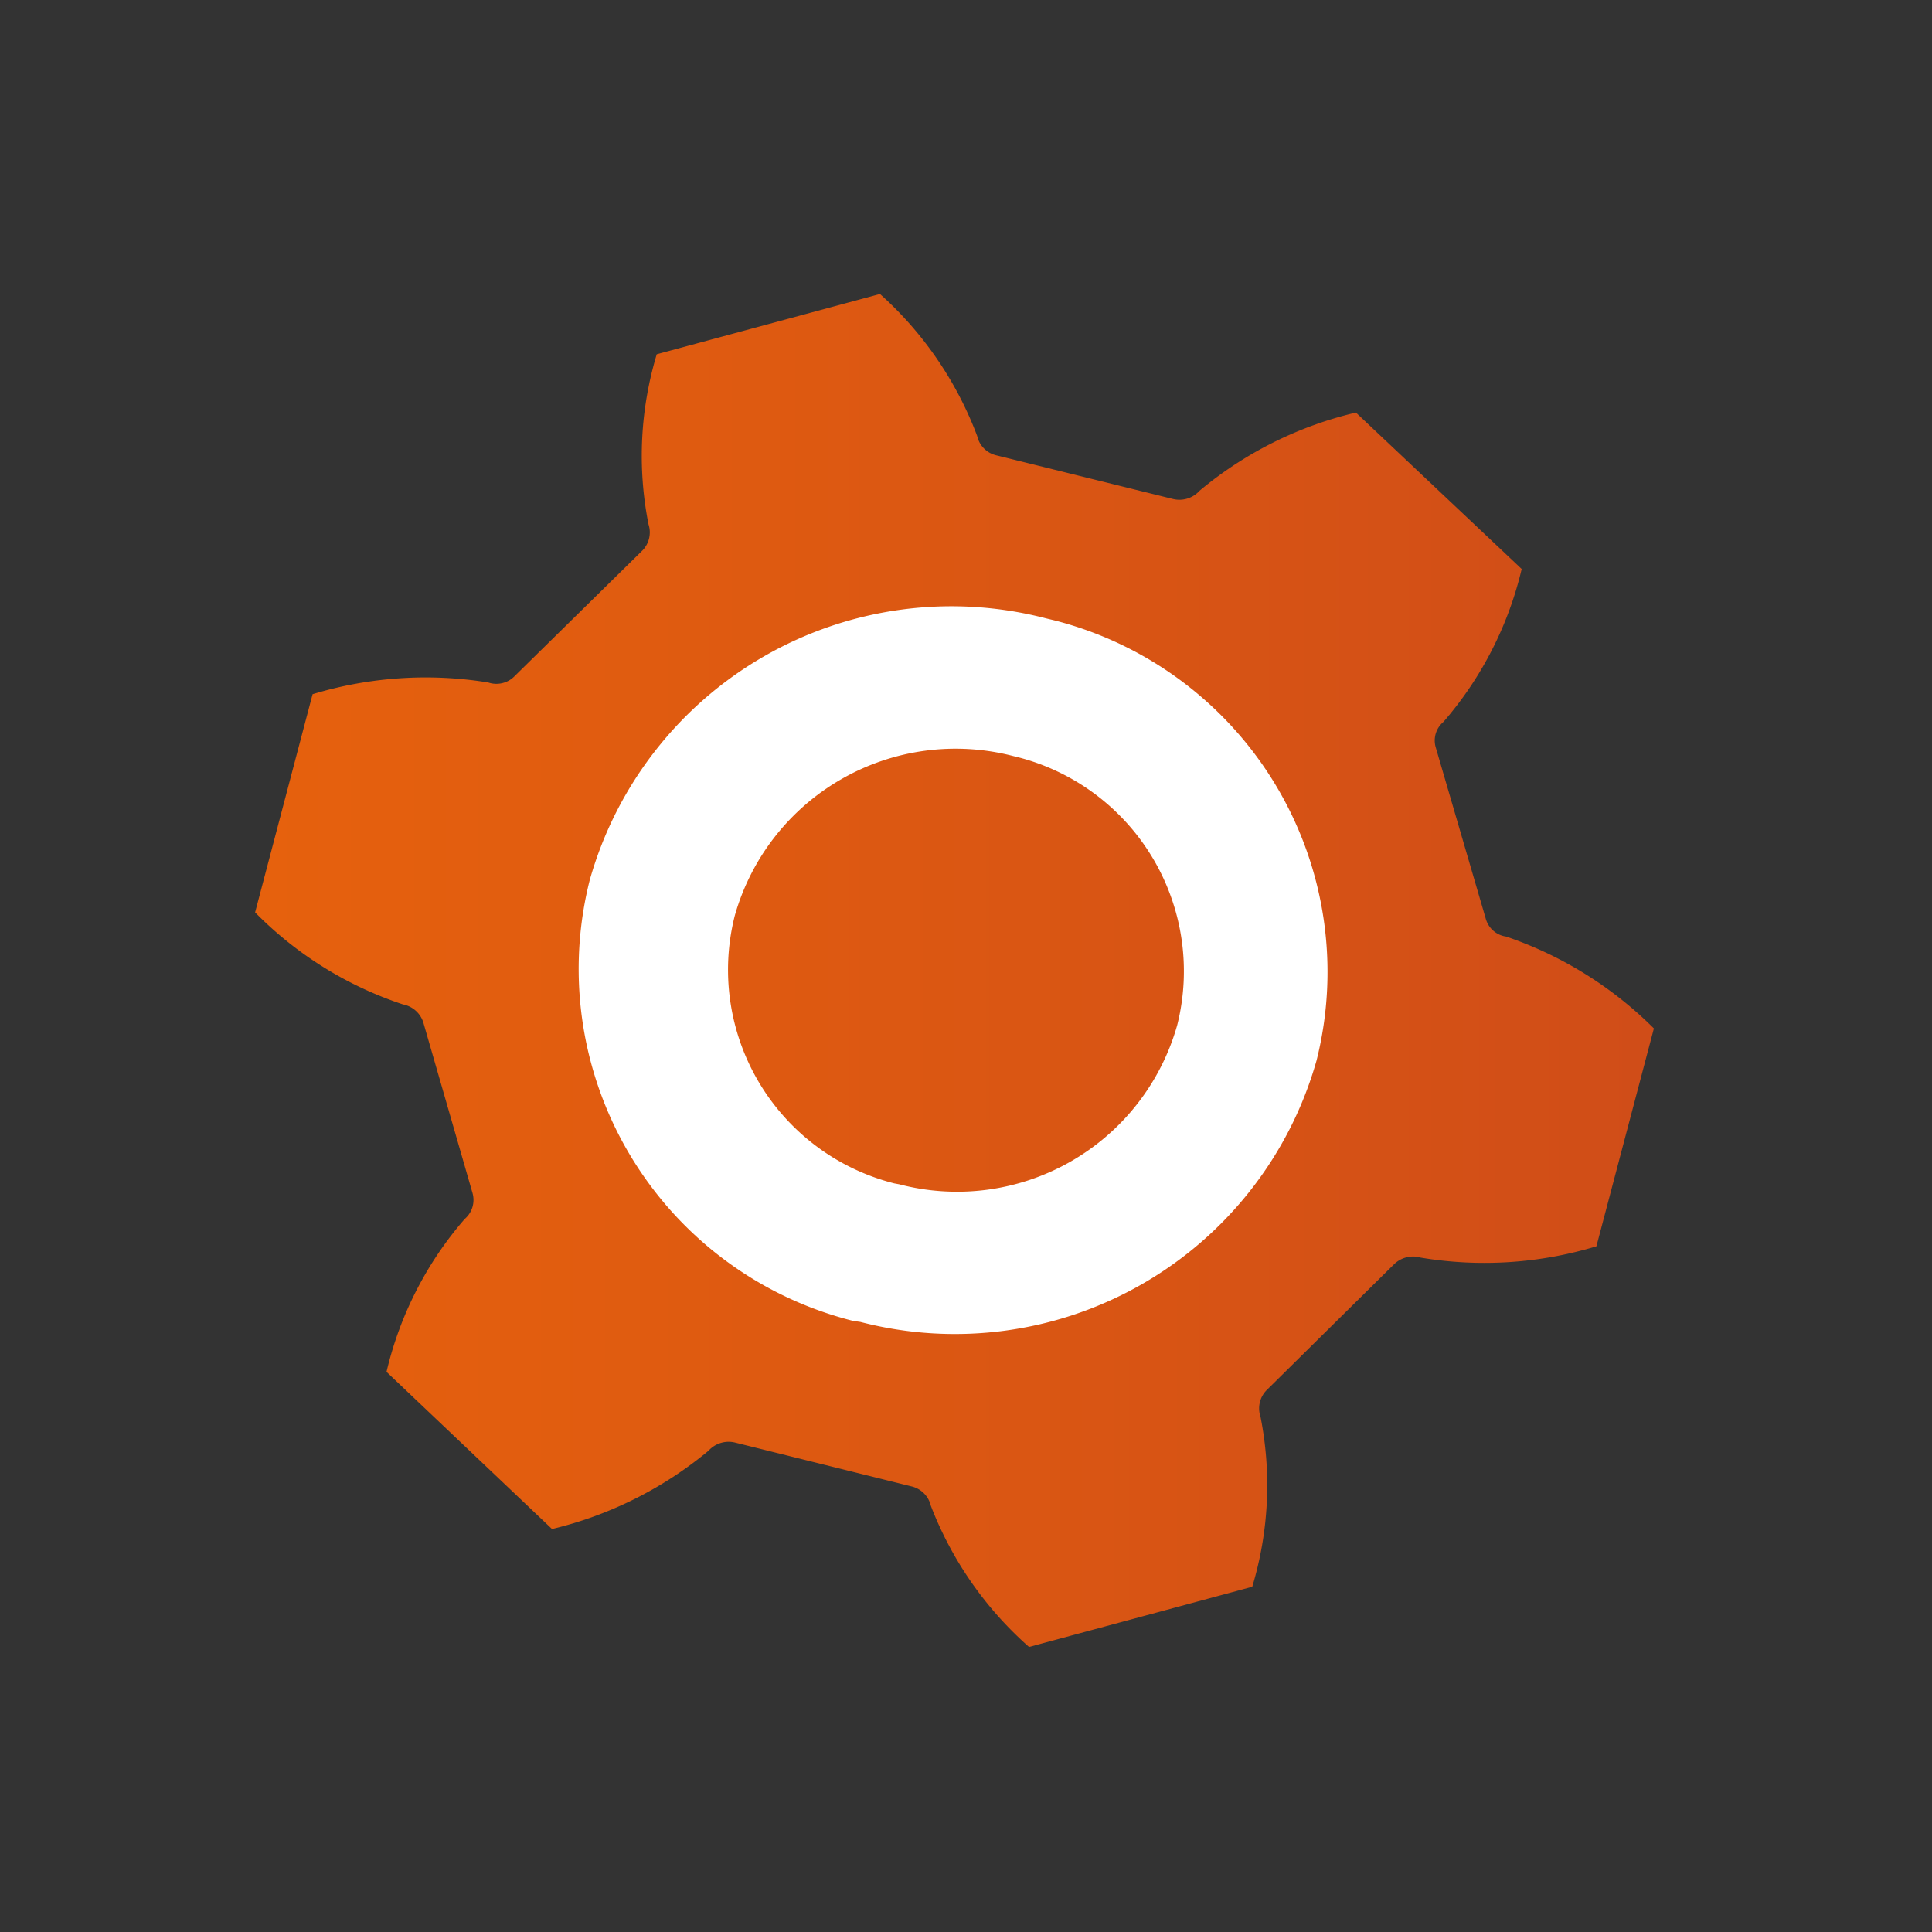
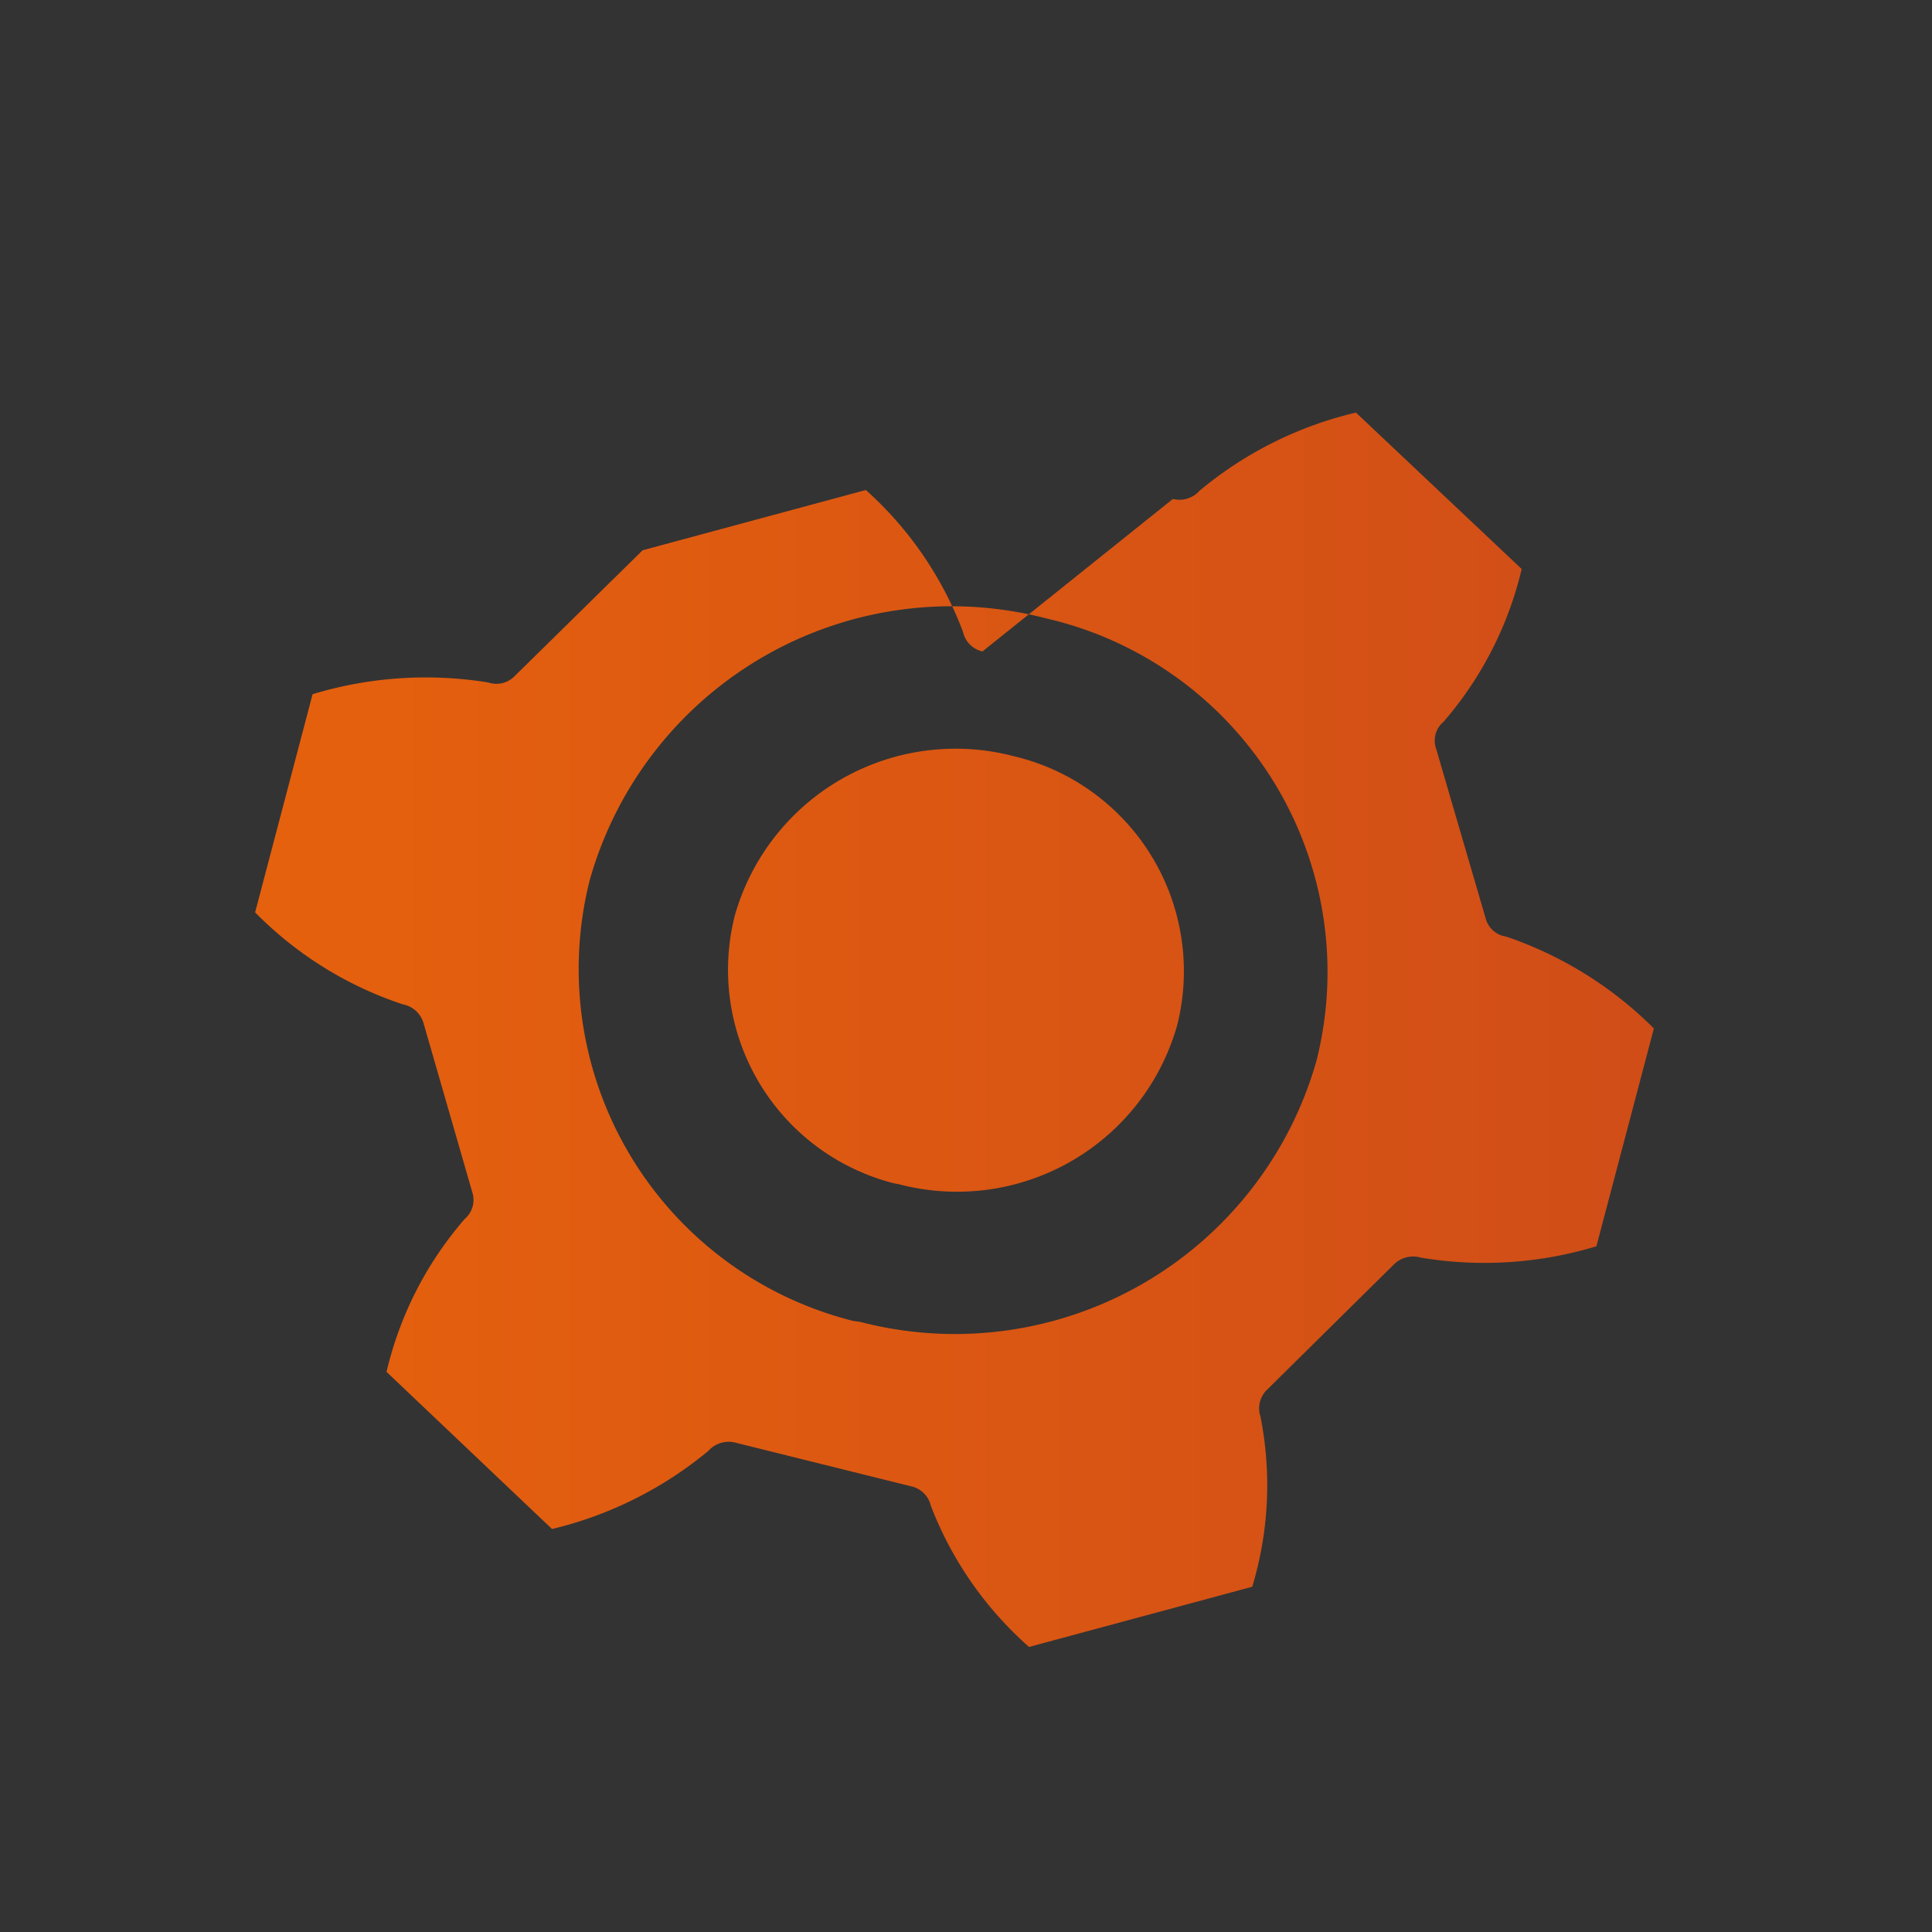
<svg xmlns="http://www.w3.org/2000/svg" id="Layer_1" data-name="Layer 1" viewBox="0 0 298.15 298.15">
  <rect x="0" y="0" width="298.15" height="298.15" fill="#333333" stroke="none" />
  <defs>
    <style>.cls-1{fill:#fff;}.cls-2{fill:url(#linear-gradient);}</style>
    <linearGradient id="linear-gradient" x1="39.37" y1="149.7" x2="255.23" y2="149.7" gradientUnits="userSpaceOnUse">
      <stop offset="0" stop-color="#e6610d" />
      <stop offset="1" stop-color="#d04d18" />
    </linearGradient>
  </defs>
-   <path class="cls-1" d="M208.35,152.09a91.5,91.5,0,0,1-5.84,28.3,83.14,83.14,0,0,1-14.22,24.74,64.77,64.77,0,0,1-21.14,16.6A55.87,55.87,0,0,1,139.86,227a41.52,41.52,0,0,1-15.49-3.38,48.64,48.64,0,0,1-12.7-8.51,58,58,0,0,1-10.09-12.43,92,92,0,0,1-11.87-32.11,88.61,88.61,0,0,1-1.34-15.93,93.39,93.39,0,0,1,4.57-29.87,70.59,70.59,0,0,1,12.38-22.75,51.8,51.8,0,0,1,17.9-14,50.07,50.07,0,0,1,22.54-4.77h4.32a56.67,56.67,0,0,1,23.17,5.31,59,59,0,0,1,19.87,15.21,63.71,63.71,0,0,1,12.06,22.09A77.41,77.41,0,0,1,208.35,152.09Z" />
-   <path class="cls-2" d="M65.32,157.76A4.1,4.1,0,0,0,62.18,155,57.21,57.21,0,0,1,39.37,140.8l8.87-33.67a60.18,60.18,0,0,1,27.1-1.81,3.93,3.93,0,0,0,4.1-1L99.17,84.92a4,4,0,0,0,.91-4,54.28,54.28,0,0,1,1.27-26.25l34.45-9.3a55.78,55.78,0,0,1,15,21.91,3.94,3.94,0,0,0,3,3L181,77a4.17,4.17,0,0,0,4.11-1.26,58.55,58.55,0,0,1,24.14-12.07l25.58,24.14a55.49,55.49,0,0,1-12.07,23.59,3.74,3.74,0,0,0-1.2,3.92l7.72,26.44a3.8,3.8,0,0,0,3.14,2.77,59.21,59.21,0,0,1,22.81,14.18l-8.87,33.62a59.61,59.61,0,0,1-27.1,1.75,4.2,4.2,0,0,0-4.1,1l-19.73,19.49a4,4,0,0,0-.91,4.05,54.29,54.29,0,0,1-1.27,26.25l-34.45,9.29a55.76,55.76,0,0,1-15.15-21.78,4,4,0,0,0-3-3l-27.21-6.76a4.18,4.18,0,0,0-4.11,1.27,59.41,59.41,0,0,1-24.14,12.07L59.65,211.71a55.13,55.13,0,0,1,12.07-23.6,3.86,3.86,0,0,0,1.2-4Zm73.44,25a35.3,35.3,0,0,0,42.91-24.56A34.1,34.1,0,0,0,157,116.83l-.7-.17a35.42,35.42,0,0,0-42.9,24.62A34,34,0,0,0,138,182.62Zm-6,21.24a58,58,0,0,0,70.42-40.37,56,56,0,0,0-40.57-67.92l-1.13-.27A58,58,0,0,0,91,135.85a56,56,0,0,0,40.68,68Z" />
+   <path class="cls-2" d="M65.32,157.76A4.1,4.1,0,0,0,62.18,155,57.21,57.21,0,0,1,39.37,140.8l8.87-33.67a60.18,60.18,0,0,1,27.1-1.81,3.93,3.93,0,0,0,4.1-1L99.17,84.92l34.45-9.3a55.78,55.78,0,0,1,15,21.91,3.94,3.94,0,0,0,3,3L181,77a4.17,4.17,0,0,0,4.11-1.26,58.55,58.55,0,0,1,24.14-12.07l25.58,24.14a55.49,55.49,0,0,1-12.07,23.59,3.74,3.74,0,0,0-1.2,3.92l7.72,26.44a3.8,3.8,0,0,0,3.14,2.77,59.21,59.21,0,0,1,22.81,14.18l-8.87,33.62a59.61,59.61,0,0,1-27.1,1.75,4.2,4.2,0,0,0-4.1,1l-19.73,19.49a4,4,0,0,0-.91,4.05,54.29,54.29,0,0,1-1.27,26.25l-34.45,9.29a55.76,55.76,0,0,1-15.15-21.78,4,4,0,0,0-3-3l-27.21-6.76a4.18,4.18,0,0,0-4.11,1.27,59.41,59.41,0,0,1-24.14,12.07L59.65,211.71a55.13,55.13,0,0,1,12.07-23.6,3.86,3.86,0,0,0,1.2-4Zm73.44,25a35.3,35.3,0,0,0,42.91-24.56A34.1,34.1,0,0,0,157,116.83l-.7-.17a35.42,35.42,0,0,0-42.9,24.62A34,34,0,0,0,138,182.62Zm-6,21.24a58,58,0,0,0,70.42-40.37,56,56,0,0,0-40.57-67.92l-1.13-.27A58,58,0,0,0,91,135.85a56,56,0,0,0,40.68,68Z" />
</svg>